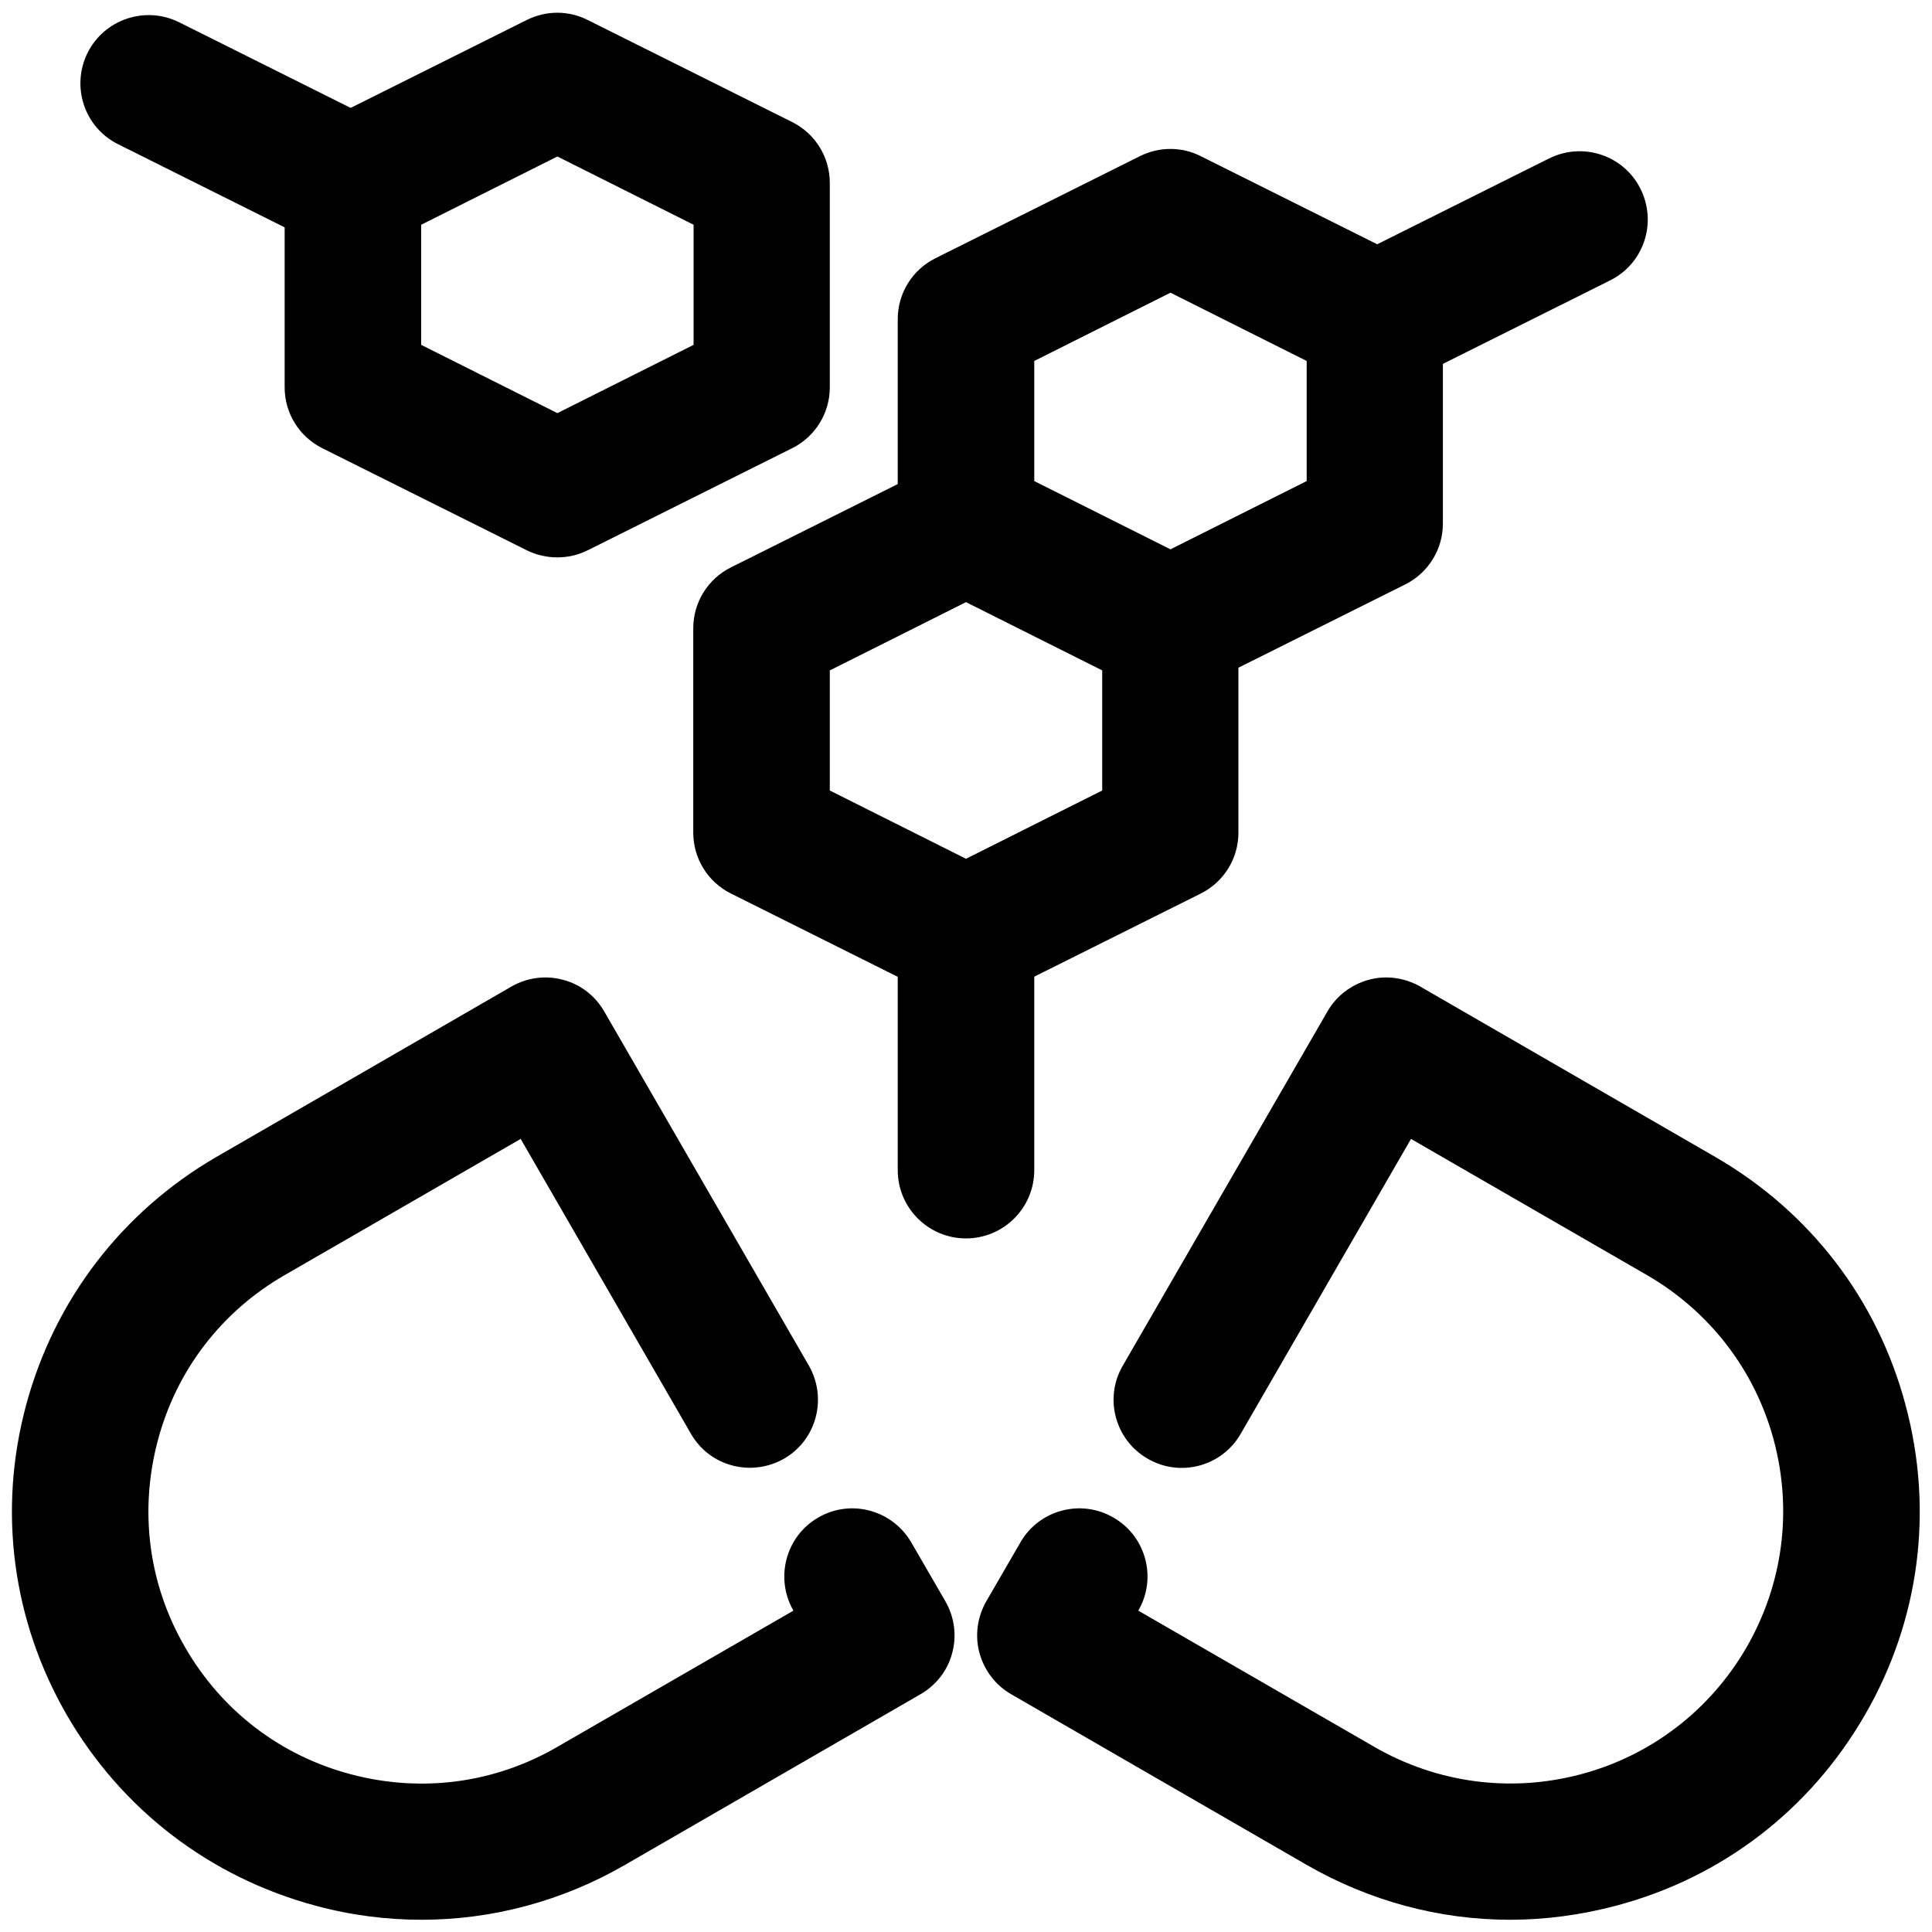
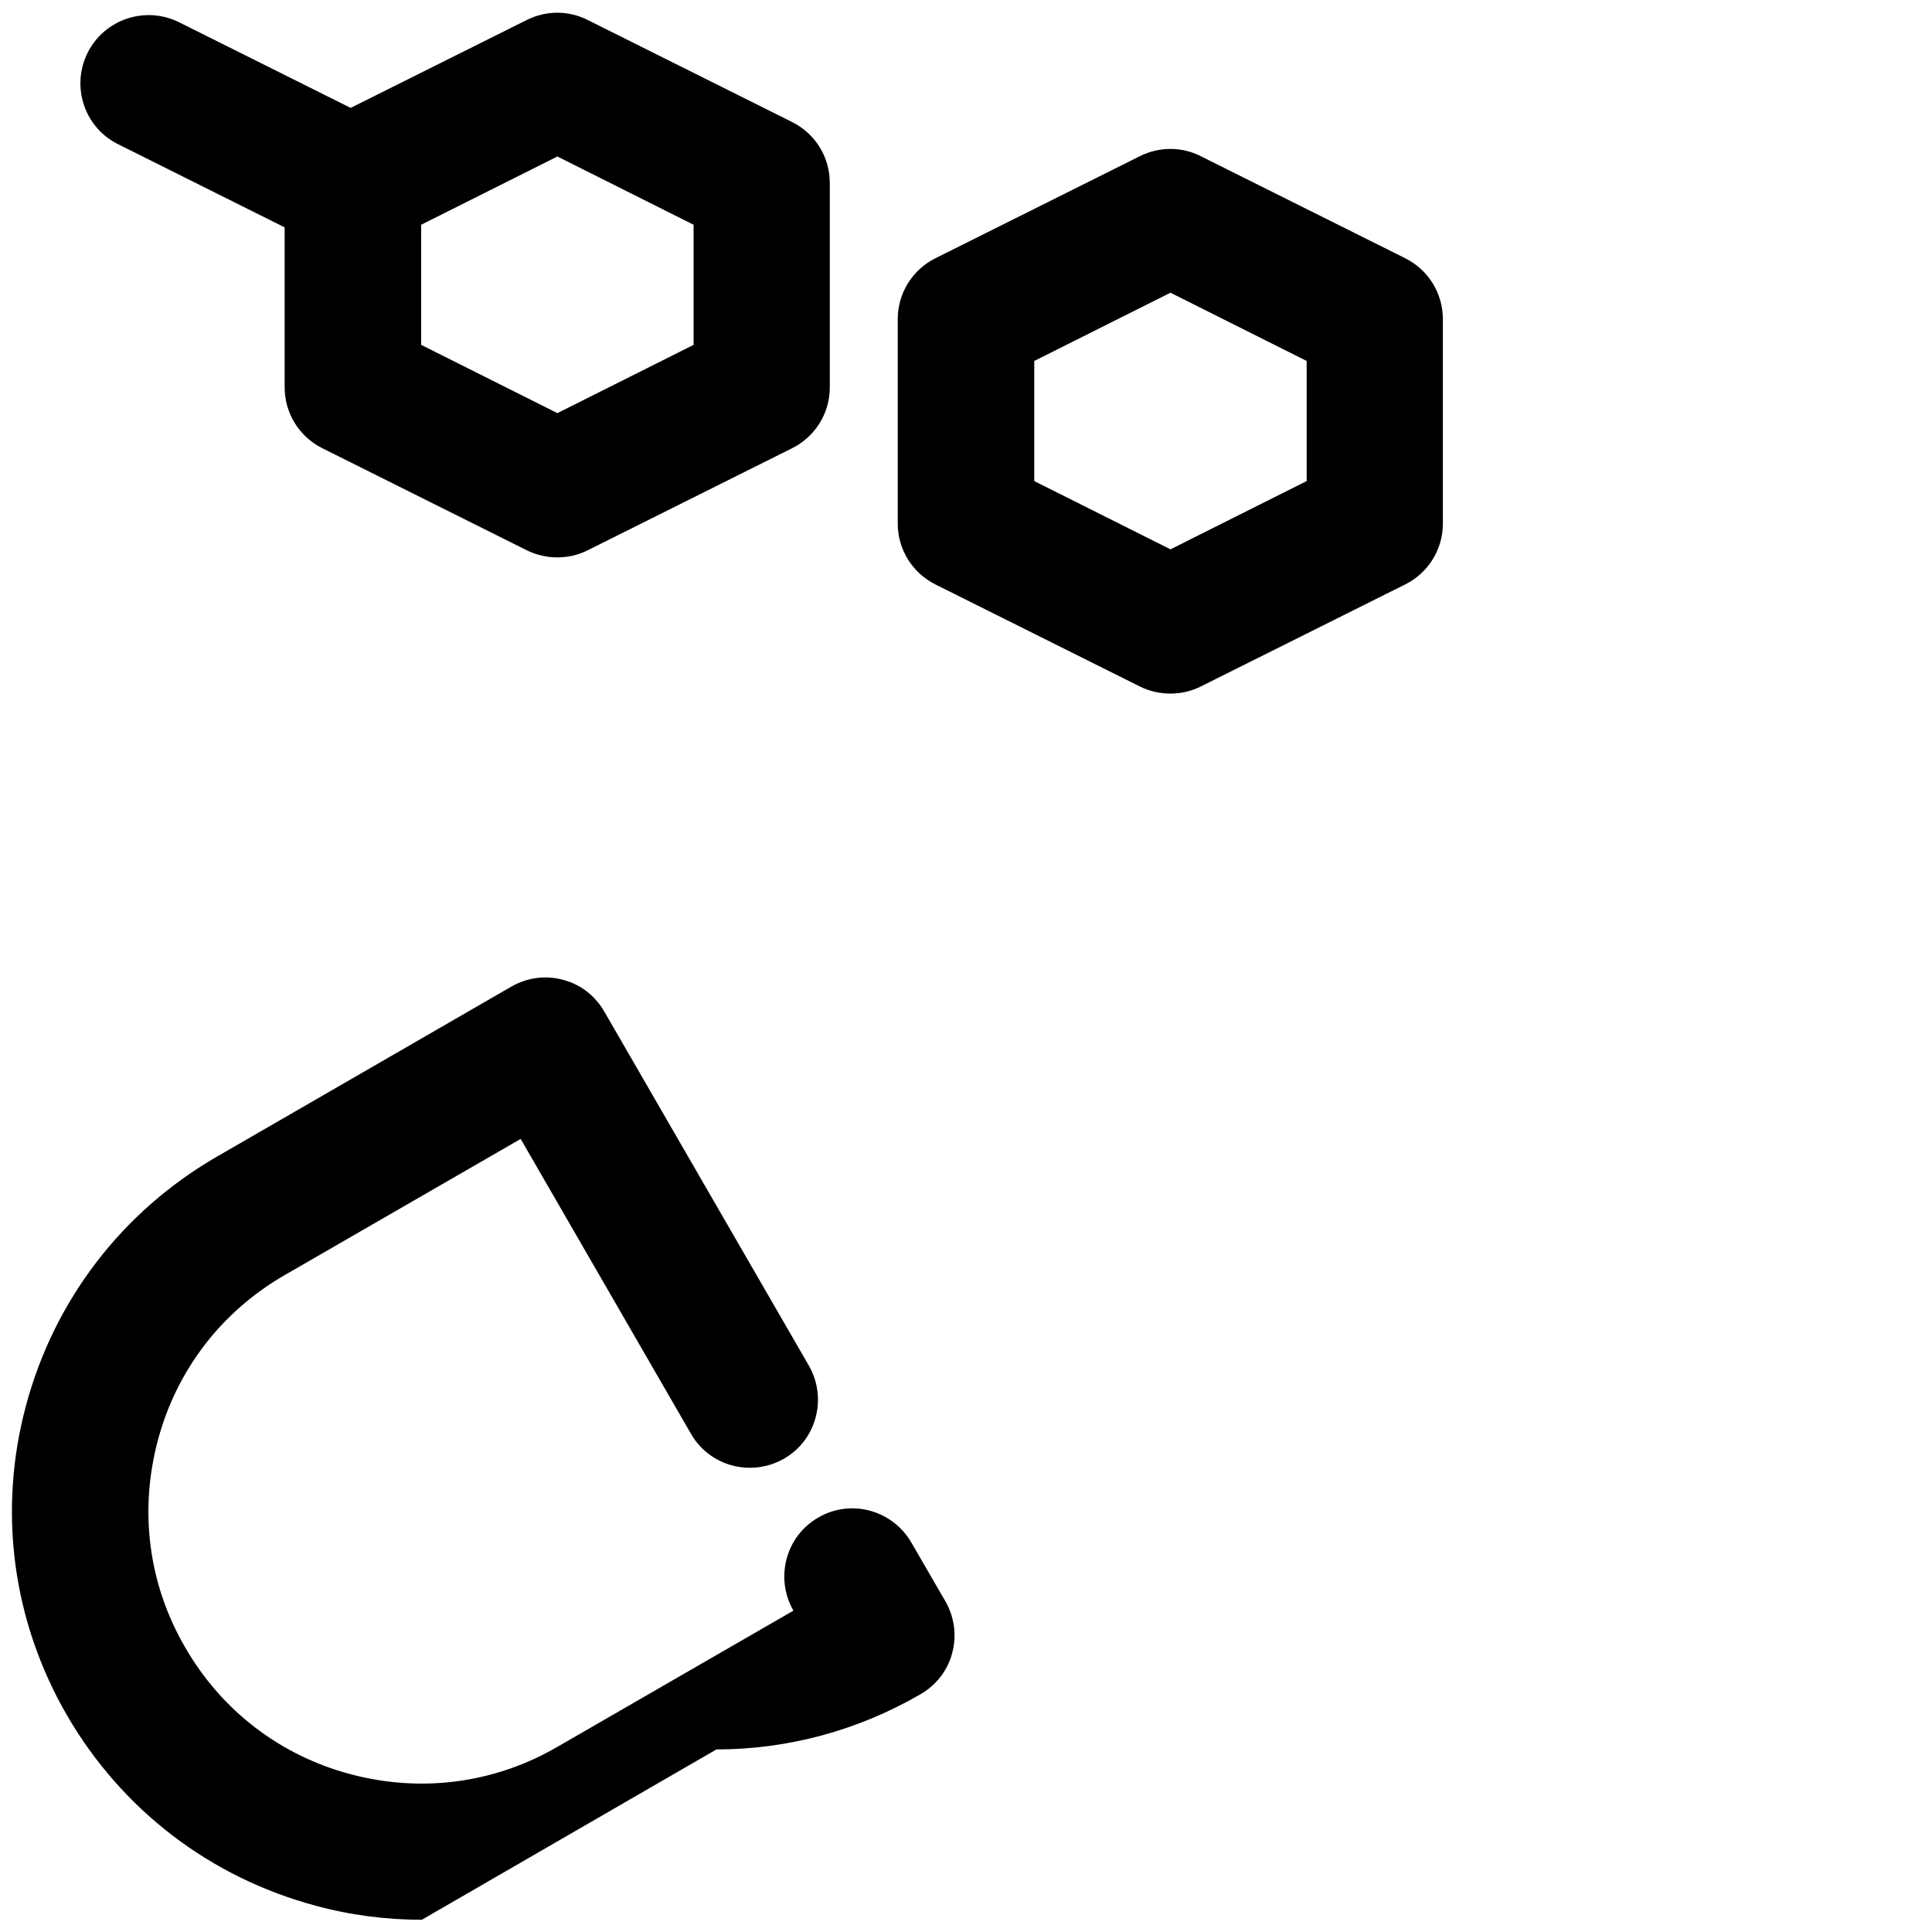
<svg xmlns="http://www.w3.org/2000/svg" id="Layer_1" version="1.1" viewBox="0 0 60 60">
  <g id="_x30_2">
-     <path d="M30,38.46c-1.17,0-2.12-.95-2.12-2.12v-6.35c0-1.17.95-2.12,2.12-2.12s2.12.95,2.12,2.12v6.35c0,1.17-.95,2.12-2.12,2.12Z" />
-     <path d="M30,31.14c-.32,0-.65-.07-.95-.22l-6.35-3.17c-.72-.36-1.17-1.09-1.17-1.89v-6.35c0-.8.45-1.53,1.17-1.89l6.35-3.17c.6-.3,1.3-.3,1.89,0l6.35,3.17c.72.36,1.17,1.09,1.17,1.89v6.35c0,.8-.45,1.53-1.17,1.89l-6.35,3.17c-.3.15-.62.22-.95.22ZM25.77,24.55l4.23,2.12,4.23-2.12v-3.73l-4.23-2.12-4.23,2.12v3.73Z" />
    <path d="M36.35,21.54c-.32,0-.65-.07-.95-.22l-6.35-3.17c-.72-.36-1.17-1.09-1.17-1.89v-6.35c0-.8.45-1.53,1.17-1.89l6.35-3.17c.6-.3,1.3-.3,1.89,0l6.35,3.17c.72.36,1.17,1.09,1.17,1.89v6.35c0,.8-.45,1.53-1.17,1.89l-6.35,3.17c-.3.15-.62.22-.95.22ZM32.12,14.94l4.23,2.12,4.23-2.12v-3.73l-4.23-2.12-4.23,2.12v3.73Z" />
-     <path d="M42.7,12.1c-.78,0-1.52-.43-1.89-1.17-.52-1.05-.1-2.32.95-2.84l6.35-3.17c1.05-.52,2.32-.1,2.84.95.52,1.05.1,2.32-.95,2.84l-6.35,3.17c-.3.15-.63.22-.94.22Z" />
    <path d="M17.31,17.31c-.32,0-.65-.07-.95-.22l-6.35-3.17c-.72-.36-1.17-1.09-1.17-1.89v-6.35c0-.8.45-1.53,1.17-1.89l6.35-3.17c.6-.3,1.3-.3,1.89,0l6.35,3.17c.72.36,1.17,1.09,1.17,1.89v6.35c0,.8-.45,1.53-1.17,1.89l-6.35,3.17c-.3.15-.62.22-.95.22ZM13.08,10.71l4.23,2.12,4.23-2.12v-3.73l-4.23-2.12-4.23,2.12v3.73Z" />
    <path d="M10.96,7.87c-.32,0-.64-.07-.94-.22l-6.35-3.17c-1.05-.52-1.47-1.79-.95-2.84.52-1.04,1.79-1.47,2.84-.95l6.35,3.17c1.05.52,1.47,1.79.95,2.84-.37.74-1.12,1.17-1.89,1.17Z" />
-     <path d="M46.9,59.62c-2.2,0-4.37-.58-6.33-1.71l-9.16-5.29c-.49-.28-.84-.74-.99-1.28-.15-.54-.07-1.12.21-1.61l1.06-1.83c.58-1.01,1.88-1.36,2.89-.77,1.01.58,1.36,1.88.77,2.89l7.33,4.23c1.96,1.13,4.24,1.43,6.42.85,2.18-.58,4.01-1.99,5.14-3.94,1.13-1.96,1.43-4.24.85-6.42s-1.99-4.01-3.94-5.14l-7.33-4.23-5.29,9.16c-.58,1.01-1.88,1.36-2.89.77-1.01-.58-1.36-1.88-.77-2.89l6.35-10.99c.28-.49.74-.84,1.28-.99.54-.15,1.12-.07,1.61.21l9.16,5.29c2.94,1.7,5.04,4.43,5.91,7.71.88,3.28.43,6.7-1.27,9.63-1.7,2.94-4.43,5.04-7.71,5.91-1.09.29-2.2.44-3.31.44h0Z" />
-     <path d="M13.1,59.62c-1.1,0-2.21-.14-3.31-.44-3.27-.88-6.01-2.98-7.71-5.91-1.7-2.94-2.15-6.36-1.27-9.63.88-3.27,2.98-6.01,5.91-7.71l9.16-5.29c.49-.28,1.06-.36,1.61-.21.54.14,1,.5,1.28.99l6.35,10.99c.58,1.01.24,2.31-.77,2.89-1.02.58-2.31.24-2.89-.77l-5.29-9.16-7.33,4.23c-1.96,1.13-3.36,2.95-3.94,5.14s-.29,4.46.85,6.42c1.13,1.96,2.95,3.36,5.14,3.94,2.18.58,4.46.29,6.42-.85l7.33-4.23c-.58-1.01-.24-2.31.77-2.89,1.01-.59,2.3-.24,2.89.77l1.06,1.83c.28.49.36,1.06.21,1.61-.14.54-.5,1-.99,1.28l-9.16,5.29c-1.95,1.13-4.13,1.71-6.33,1.71h0Z" />
+     <path d="M13.1,59.62c-1.1,0-2.21-.14-3.31-.44-3.27-.88-6.01-2.98-7.71-5.91-1.7-2.94-2.15-6.36-1.27-9.63.88-3.27,2.98-6.01,5.91-7.71l9.16-5.29c.49-.28,1.06-.36,1.61-.21.54.14,1,.5,1.28.99l6.35,10.99c.58,1.01.24,2.31-.77,2.89-1.02.58-2.31.24-2.89-.77l-5.29-9.16-7.33,4.23c-1.96,1.13-3.36,2.95-3.94,5.14s-.29,4.46.85,6.42c1.13,1.96,2.95,3.36,5.14,3.94,2.18.58,4.46.29,6.42-.85l7.33-4.23c-.58-1.01-.24-2.31.77-2.89,1.01-.59,2.3-.24,2.89.77l1.06,1.83c.28.49.36,1.06.21,1.61-.14.54-.5,1-.99,1.28c-1.95,1.13-4.13,1.71-6.33,1.71h0Z" />
  </g>
</svg>